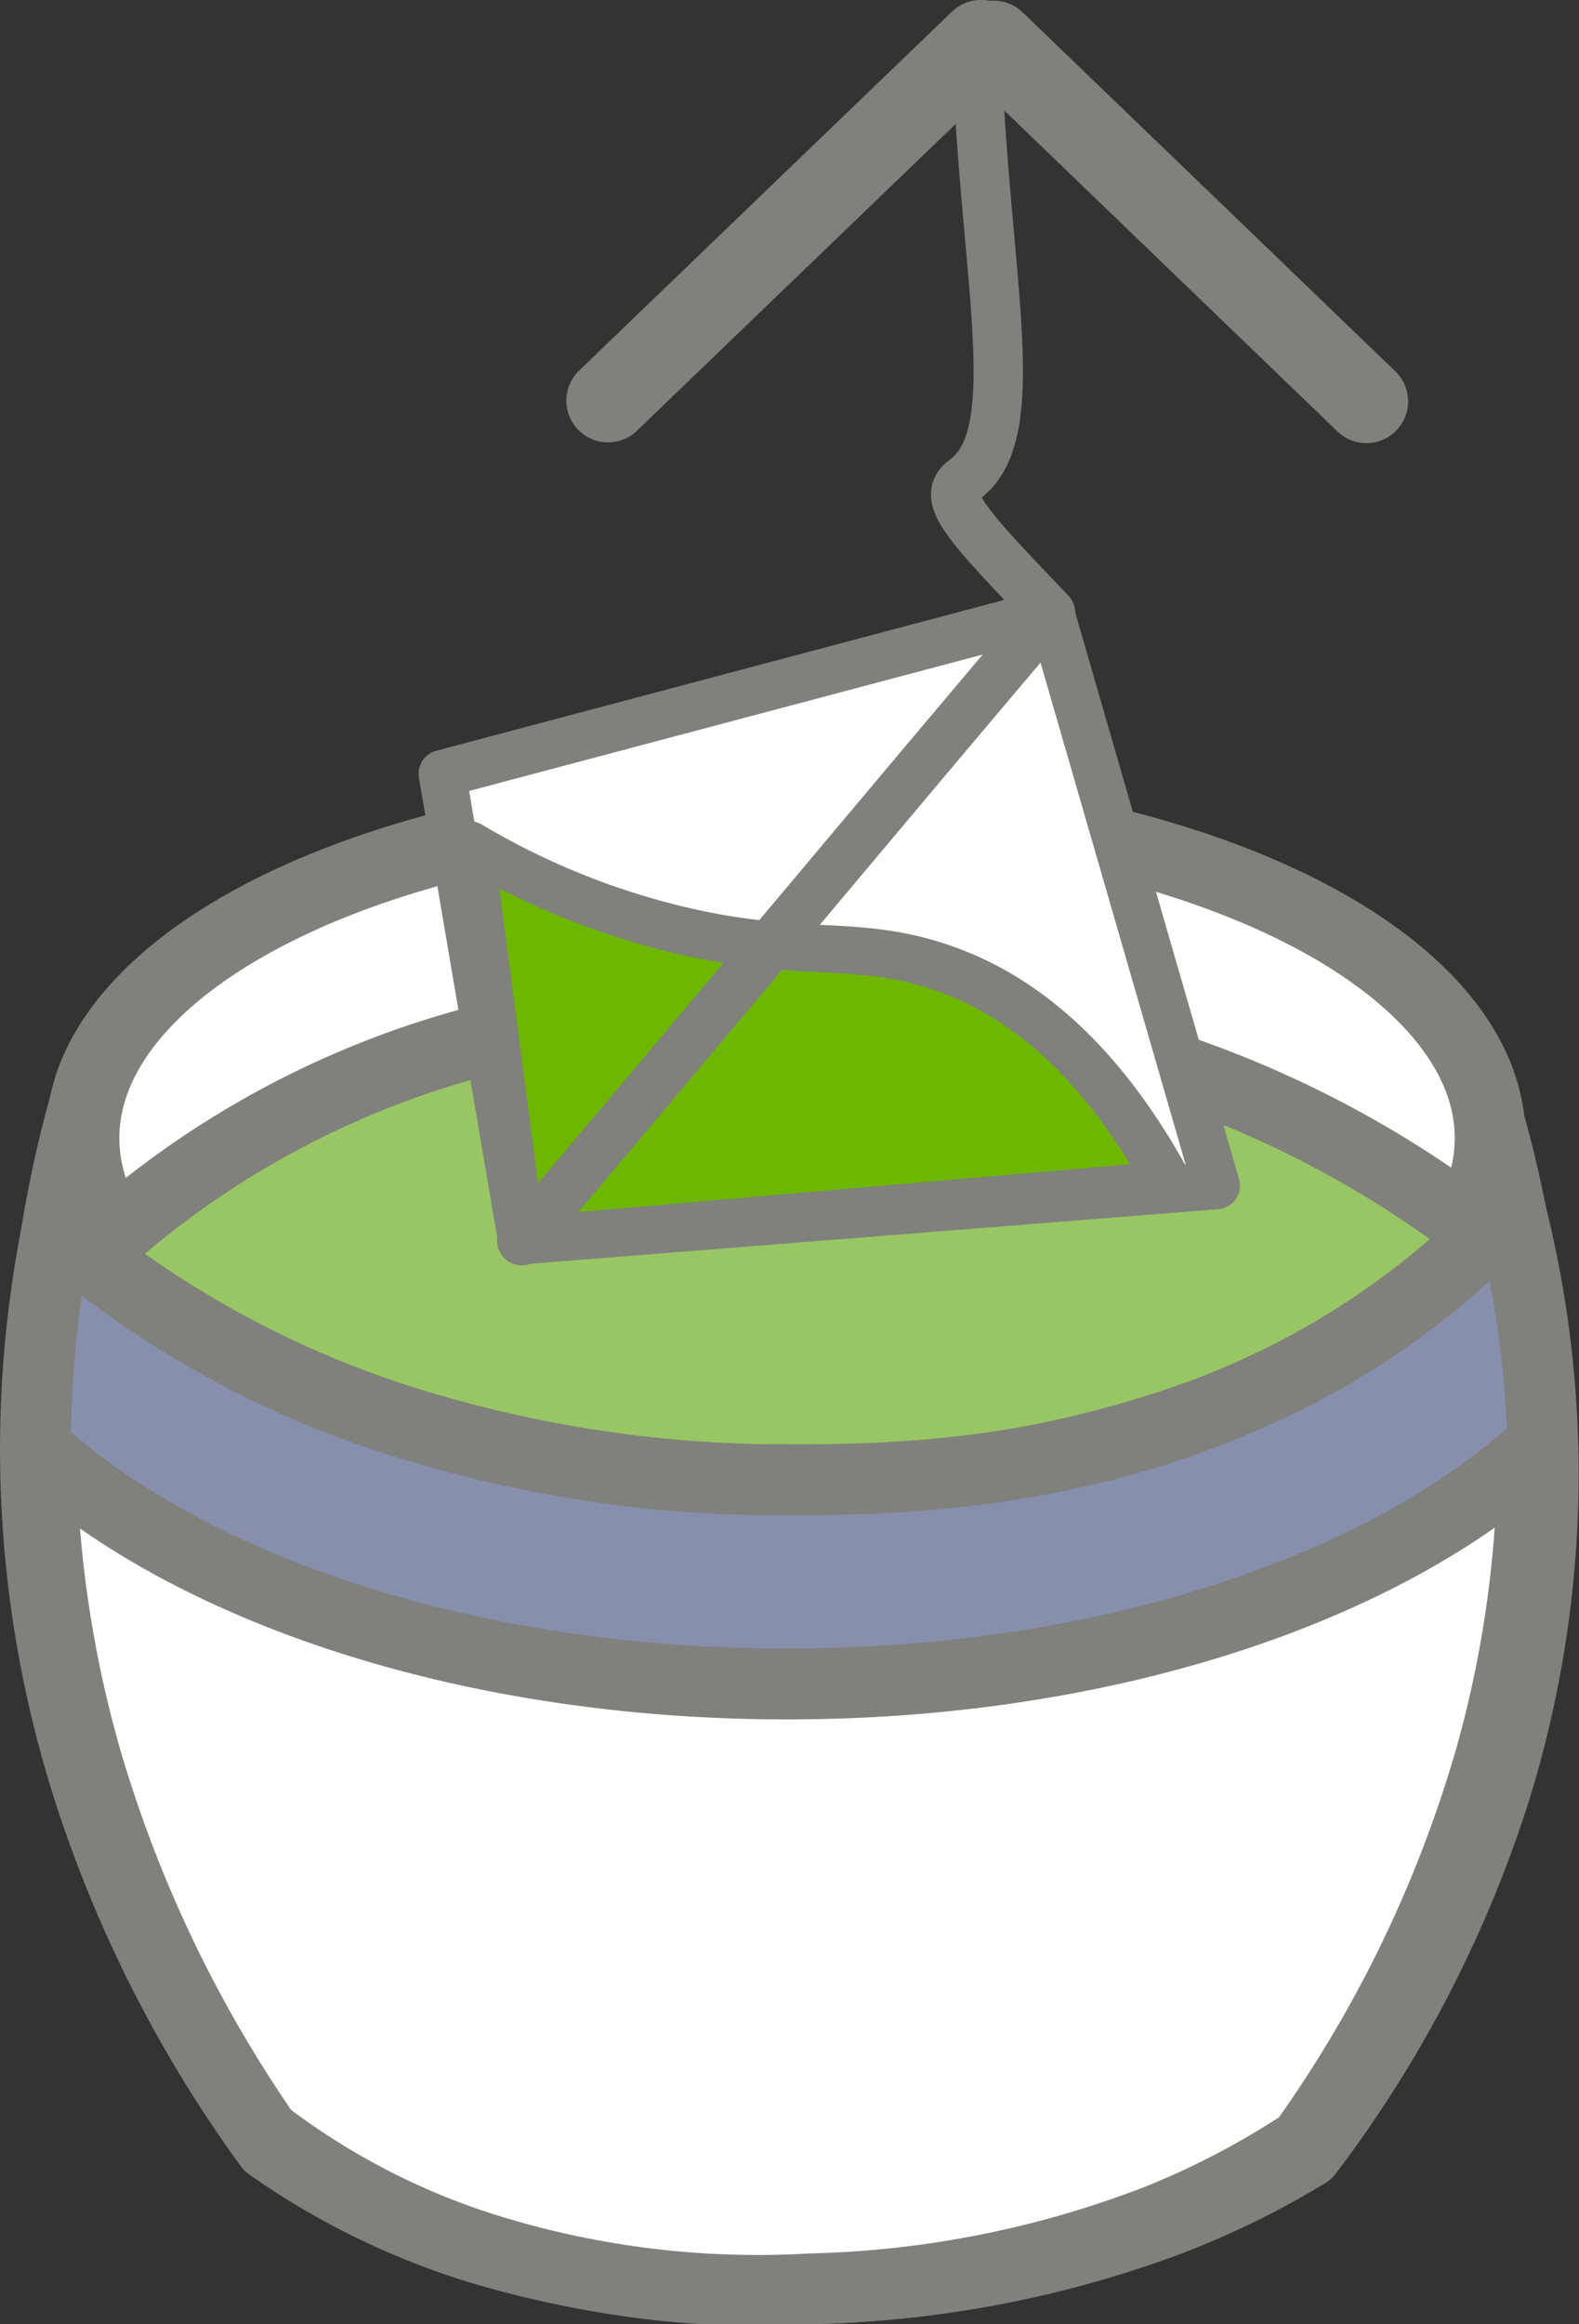
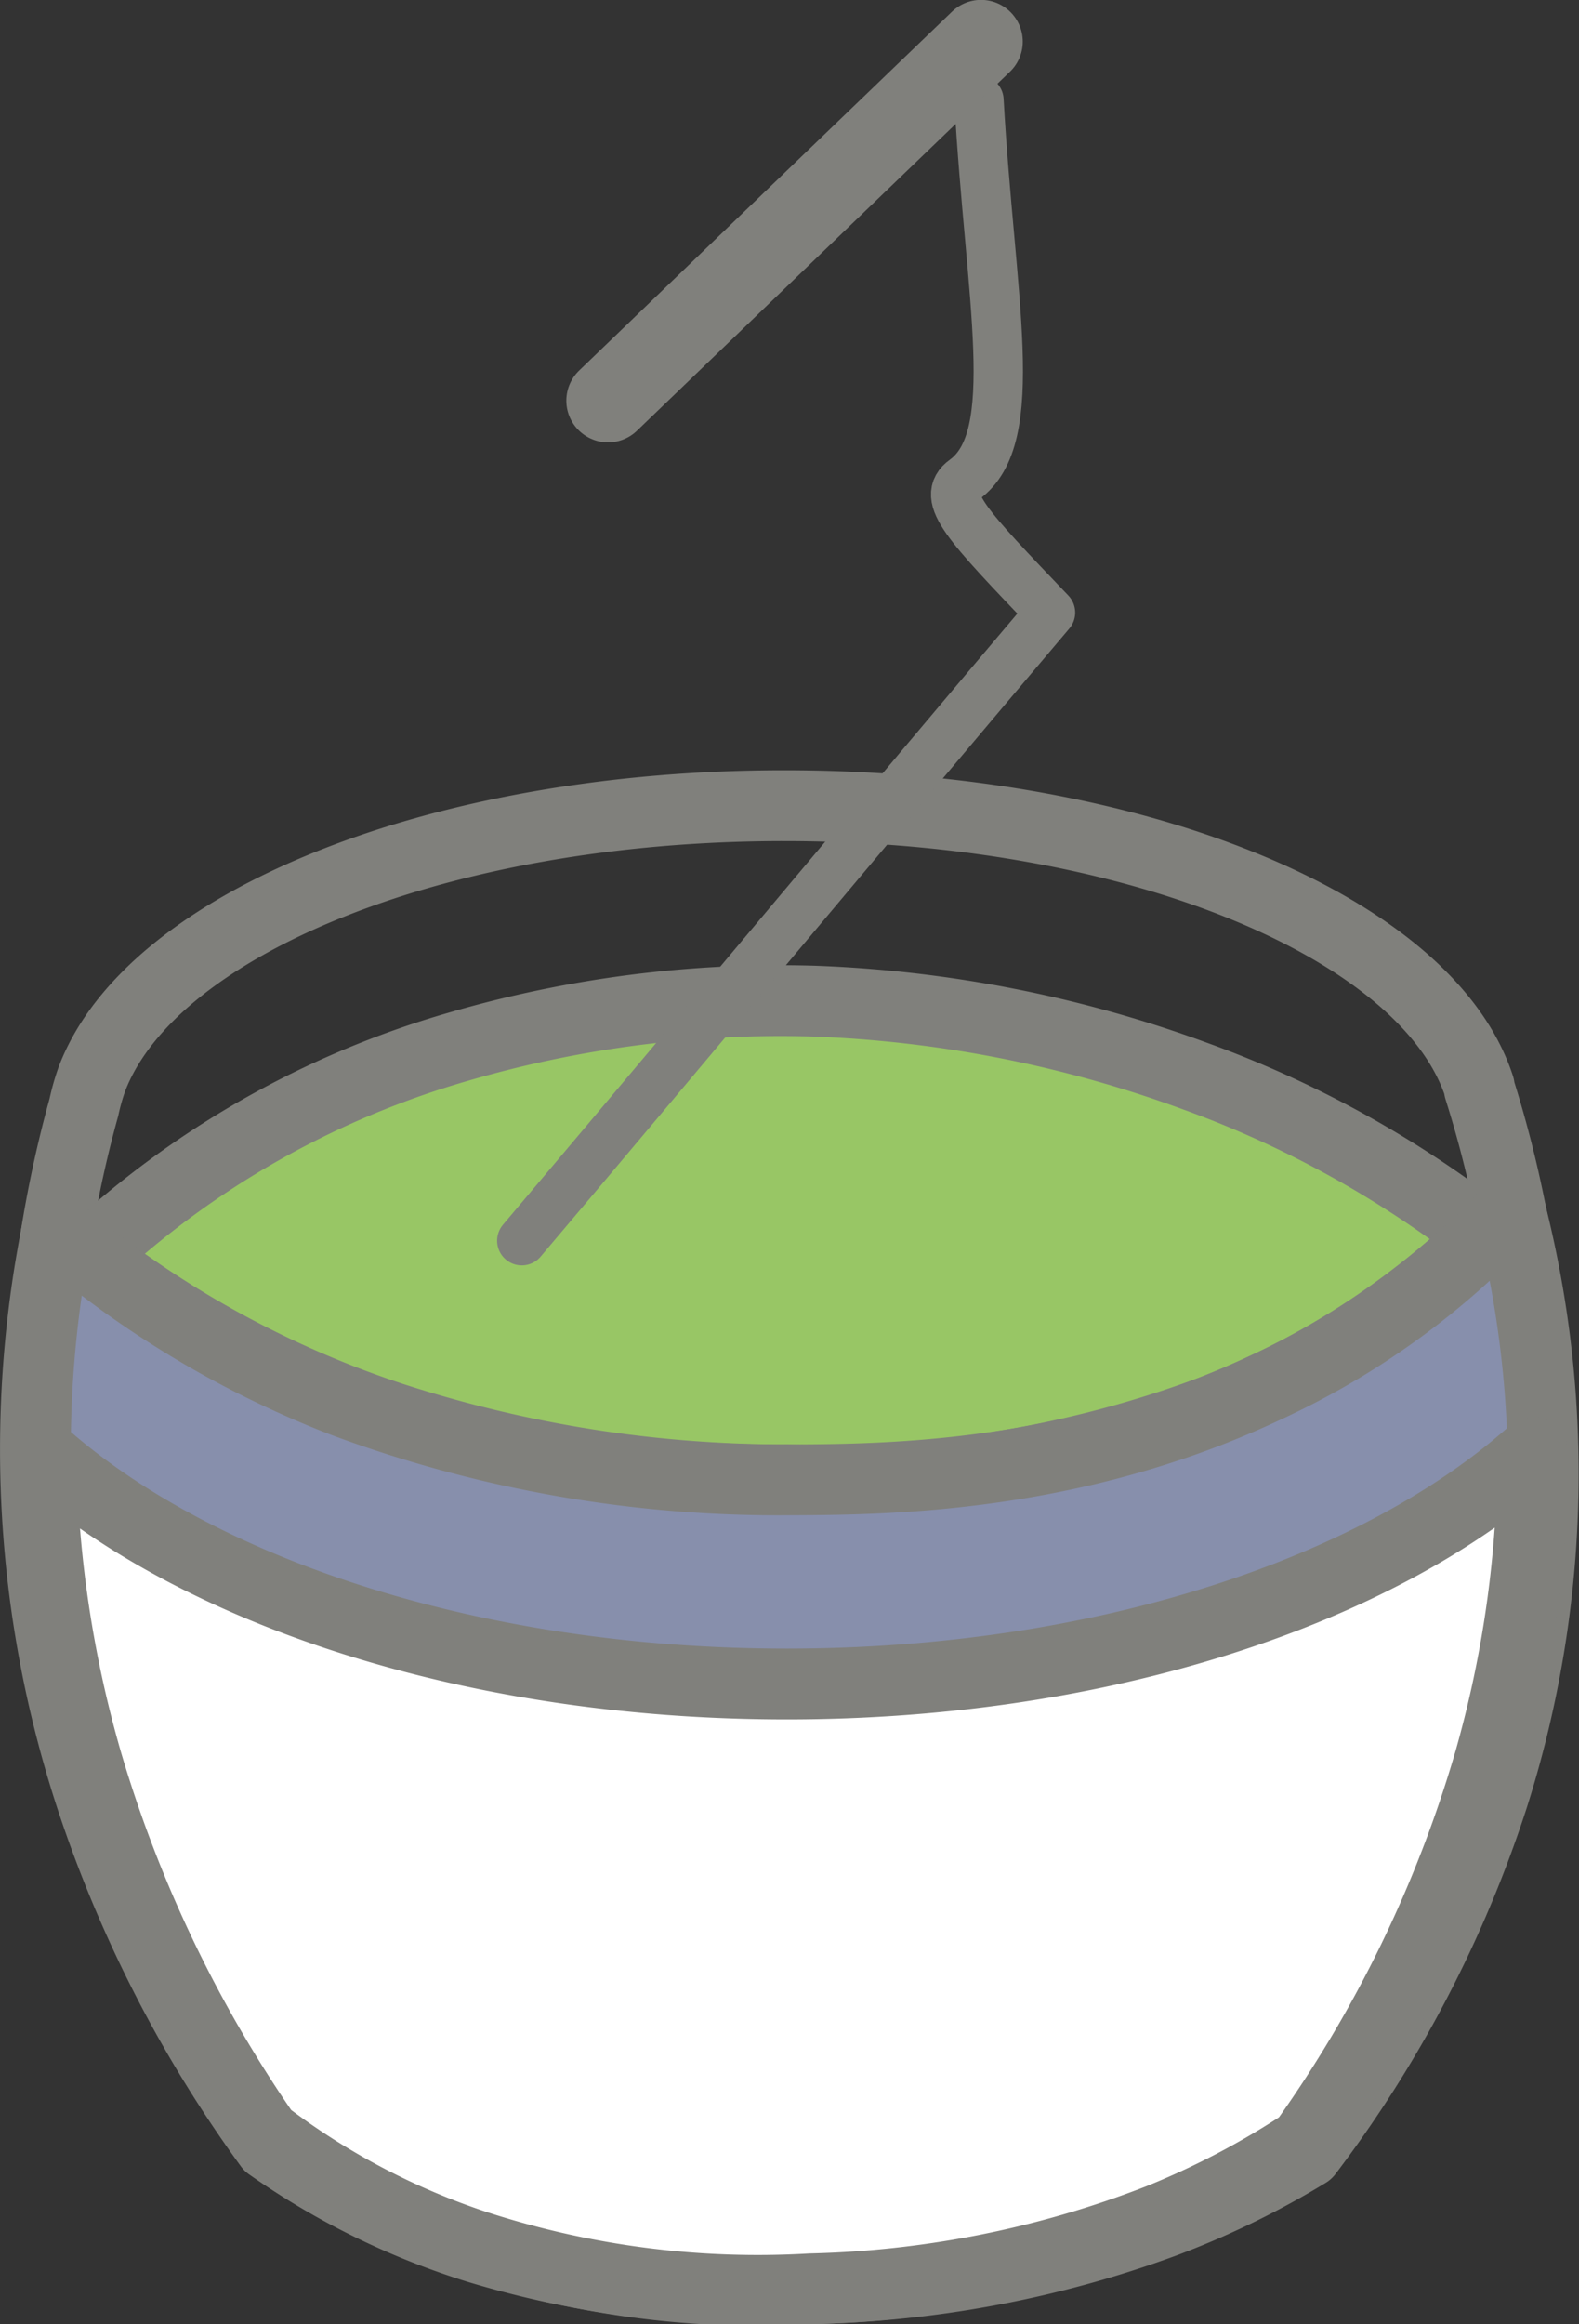
<svg xmlns="http://www.w3.org/2000/svg" viewBox="0 0 61.13 89.92">
  <rect x="0" y="0" width="61.13" height="89.92" fill="#333333" stroke="none" />
  <defs>
    <style>.cls-1,.cls-5{fill:#fff;}.cls-1,.cls-2,.cls-3,.cls-4,.cls-5,.cls-6,.cls-7,.cls-8{stroke:#80807c;stroke-linecap:round;}.cls-1,.cls-2,.cls-3,.cls-4,.cls-5,.cls-6,.cls-7{stroke-linejoin:round;}.cls-1,.cls-2,.cls-3,.cls-4{stroke-width:2.74px;}.cls-2,.cls-7,.cls-8{fill:none;}.cls-3{fill:#98c665;}.cls-4{fill:#878fac;}.cls-5,.cls-6{stroke-width:1.83px;}.cls-6{fill:#6eb700;}.cls-7{stroke-width:1.91px;}.cls-8{stroke-miterlimit:10;stroke-width:3.23px;}</style>
  </defs>
  <g id="レイヤー_2" data-name="レイヤー 2">
    <g id="レイヤー_3" data-name="レイヤー 3">
-       <ellipse class="cls-1" cx="30.62" cy="73.25" rx="21.47" ry="10.39" />
      <path class="cls-2" d="M57.27,42.12a.19.19,0,0,1,0-.07h0c-2-6.17-13.29-10.88-26.89-10.88C17,31.16,5.85,35.72,3.56,41.74h0a8.43,8.43,0,0,0-.31,1.09,45.57,45.57,0,0,0,.13,24.81A50.32,50.32,0,0,0,10.27,82a28.29,28.29,0,0,0,8.18,4.31A35.81,35.81,0,0,0,31.4,88a39.49,39.49,0,0,0,13.48-2.7,32.51,32.51,0,0,0,5.61-2.93,49.19,49.19,0,0,0,7.18-14.82A44.4,44.4,0,0,0,57.27,42.12Z" />
-       <ellipse class="cls-1" cx="30.47" cy="44.03" rx="27.22" ry="12.87" />
-       <path class="cls-3" d="M57.5,47.83a31.61,31.61,0,0,1-10.62,6.76,42.83,42.83,0,0,1-16.41,2.66,49.24,49.24,0,0,1-15.24-2.39A39,39,0,0,1,3.44,48.6a35.22,35.22,0,0,1,14.29-8.1,44.5,44.5,0,0,1,13.75-1.77,47.78,47.78,0,0,1,14.81,2.91A40.91,40.91,0,0,1,57.5,47.83Z" />
+       <path class="cls-3" d="M57.5,47.83a31.61,31.61,0,0,1-10.62,6.76,42.83,42.83,0,0,1-16.41,2.66,49.24,49.24,0,0,1-15.24-2.39A39,39,0,0,1,3.44,48.6a35.22,35.22,0,0,1,14.29-8.1,44.5,44.5,0,0,1,13.75-1.77,47.78,47.78,0,0,1,14.81,2.91A40.91,40.91,0,0,1,57.5,47.83" />
      <path class="cls-4" d="M58.47,46.83A30.06,30.06,0,0,1,49,53.68c-7.42,3.49-14.6,3.56-18.39,3.57a48.26,48.26,0,0,1-17.25-3A38,38,0,0,1,2.21,47.59a43.25,43.25,0,0,0,1.33,22A48.66,48.66,0,0,0,10.43,83a28.81,28.81,0,0,0,8.18,4,38.17,38.17,0,0,0,12.94,1.54A42,42,0,0,0,45,86a32.79,32.79,0,0,0,5.61-2.72,46.35,46.35,0,0,0,7.19-13.75A41.25,41.25,0,0,0,58.47,46.83Z" />
      <path class="cls-1" d="M30.46,65.15c-12.16,0-22.84-3.57-28.87-8.94a45.08,45.08,0,0,0,1.79,12,50.32,50.32,0,0,0,6.89,14.38,27.94,27.94,0,0,0,8.18,4.3,35.32,35.32,0,0,0,12.94,1.66,39.71,39.71,0,0,0,13.48-2.69,31.69,31.69,0,0,0,5.61-2.94,48.89,48.89,0,0,0,7.19-14.81A43.73,43.73,0,0,0,59.34,56.2C53.32,61.57,42.64,65.15,30.46,65.15Z" />
-       <path class="cls-5" d="M40.67,23.68l6.42,22.19L20.2,48q-1.54-9-3.08-18.07Z" />
-       <path class="cls-6" d="M18.19,32.69A29.12,29.12,0,0,0,26.39,36c4.28,1,6.35.43,9.19,1.17s6.47,2.75,9.68,8.66L20.2,48Z" />
      <path class="cls-7" d="M20.2,48c6.6-7.79,13.86-16.51,20.47-24.3-3.25-3.4-4.28-4.46-3.34-5.14,2.28-1.64,1-7,.57-14.69" />
      <line class="cls-8" x1="23.54" y1="15.5" x2="37.98" y2="1.61" />
-       <line class="cls-8" x1="52.9" y1="15.53" x2="38.47" y2="1.64" />
    </g>
  </g>
</svg>